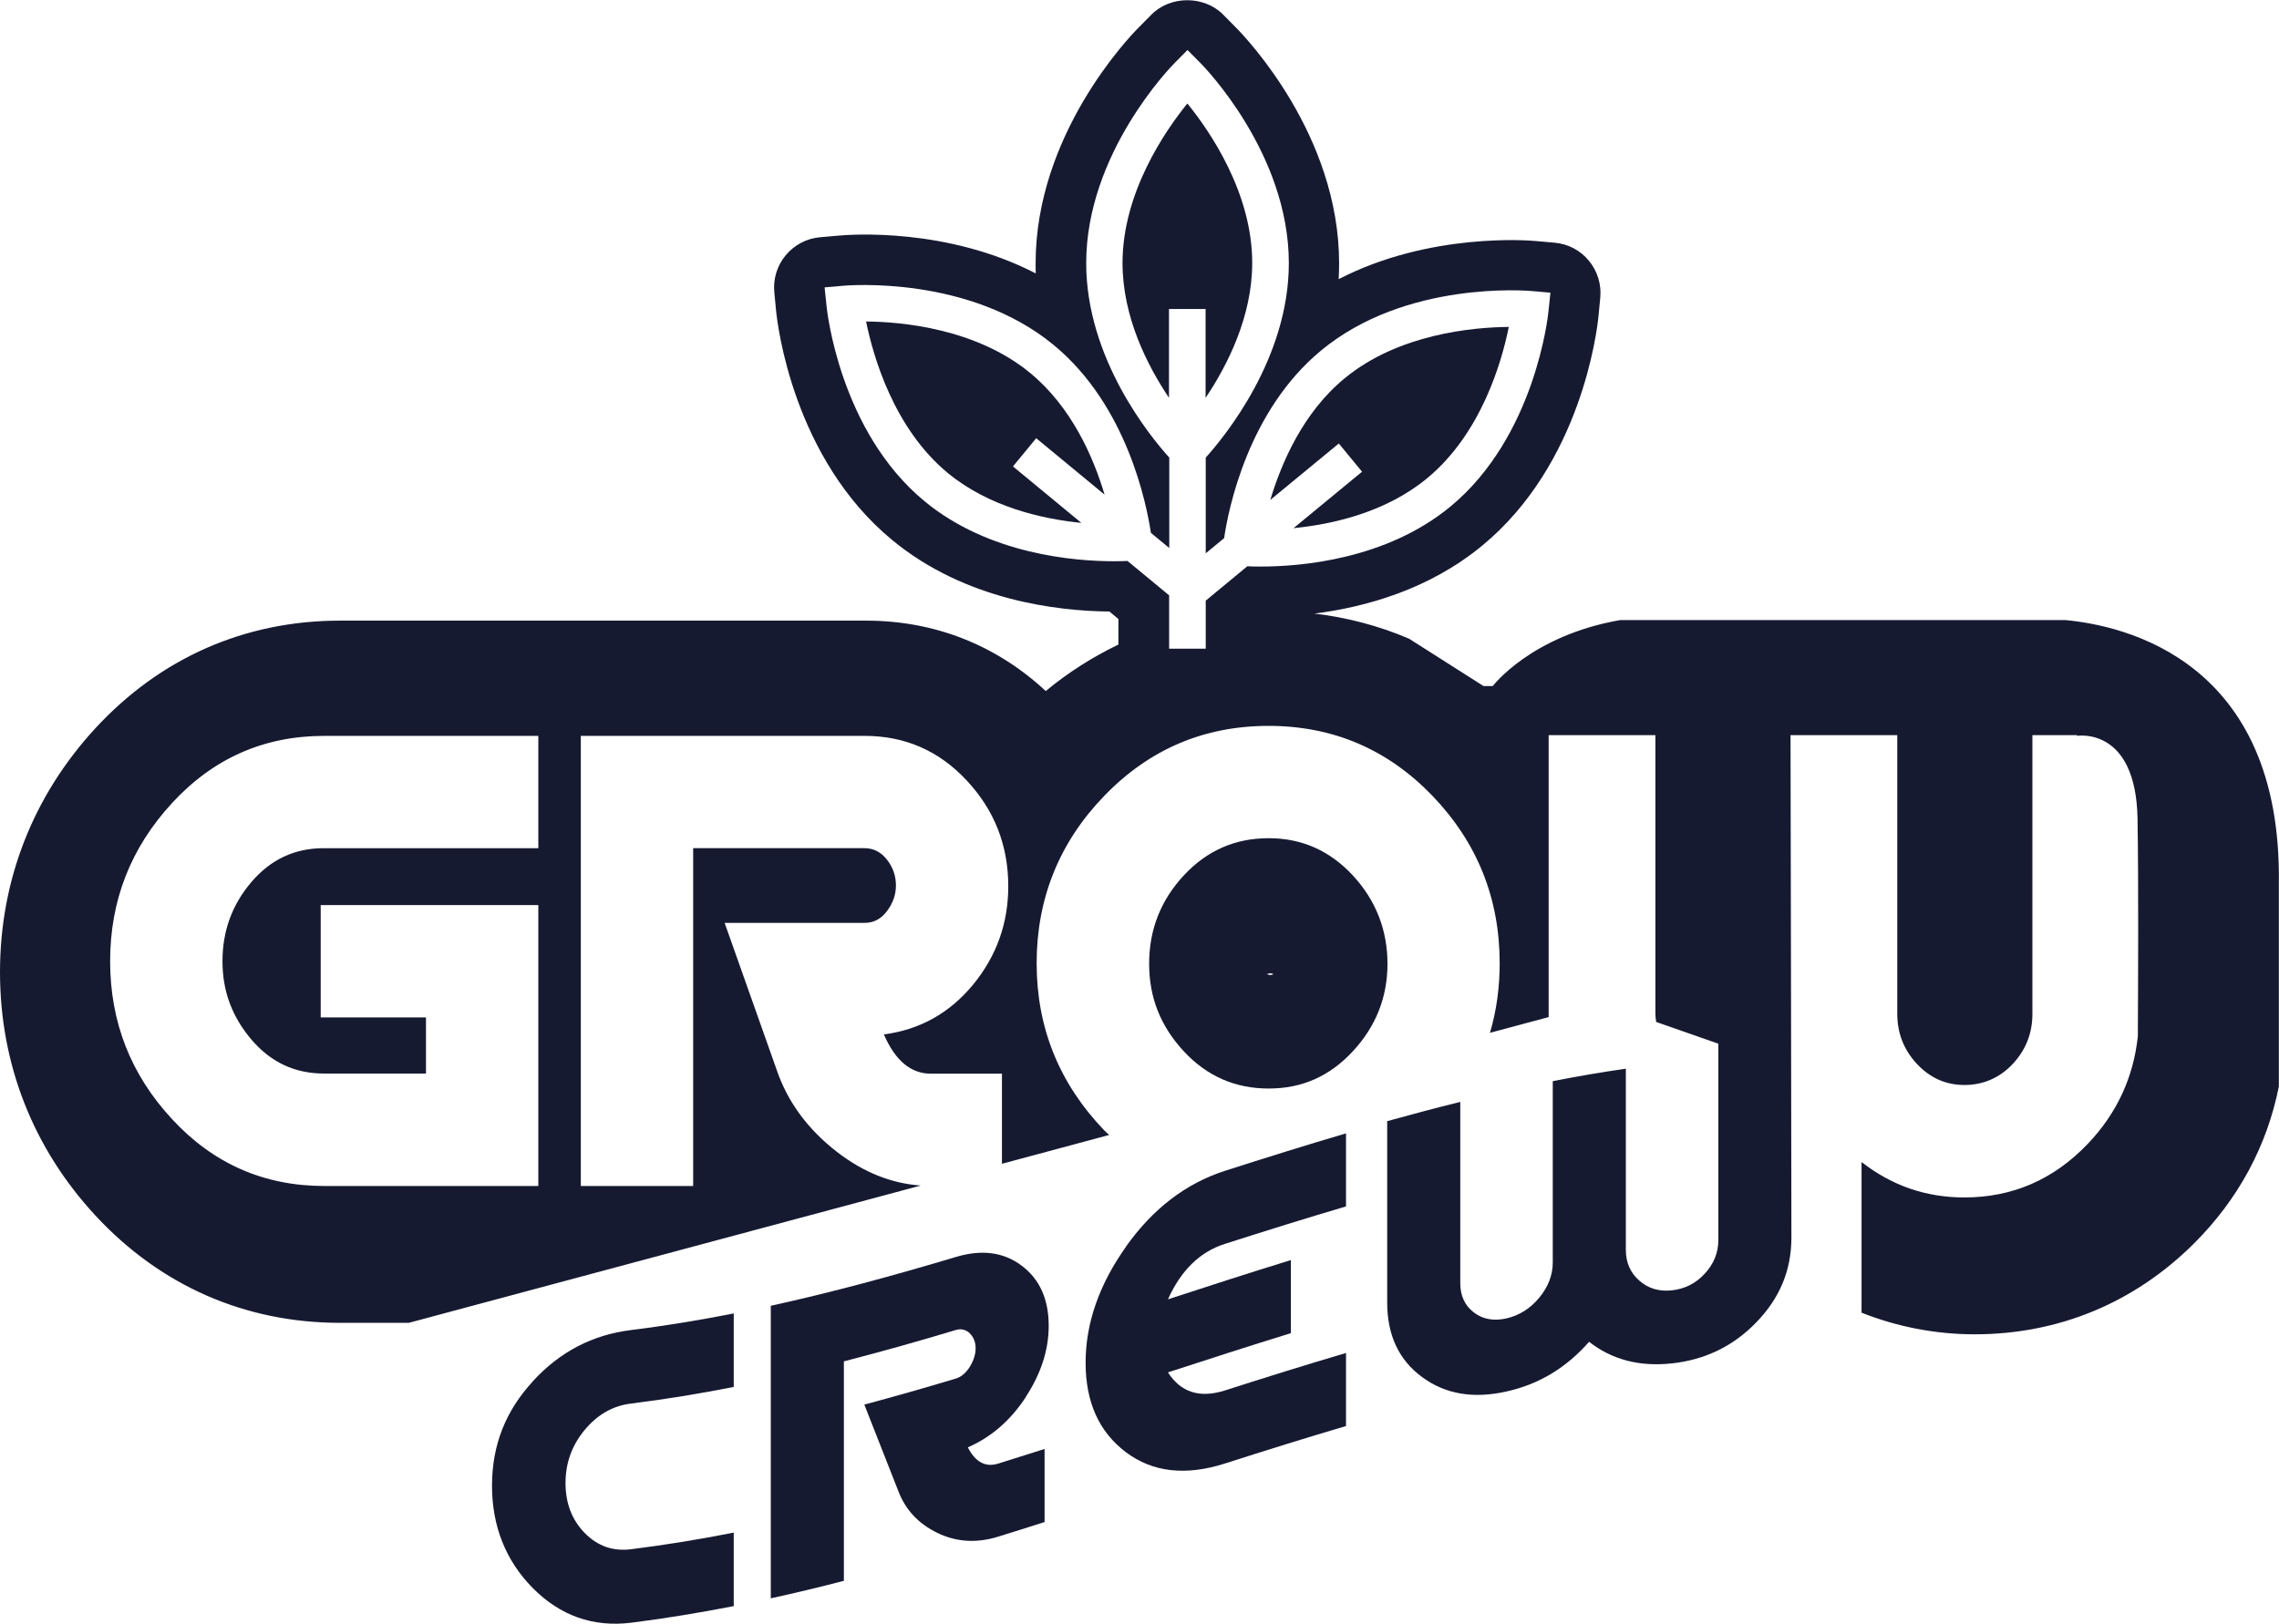
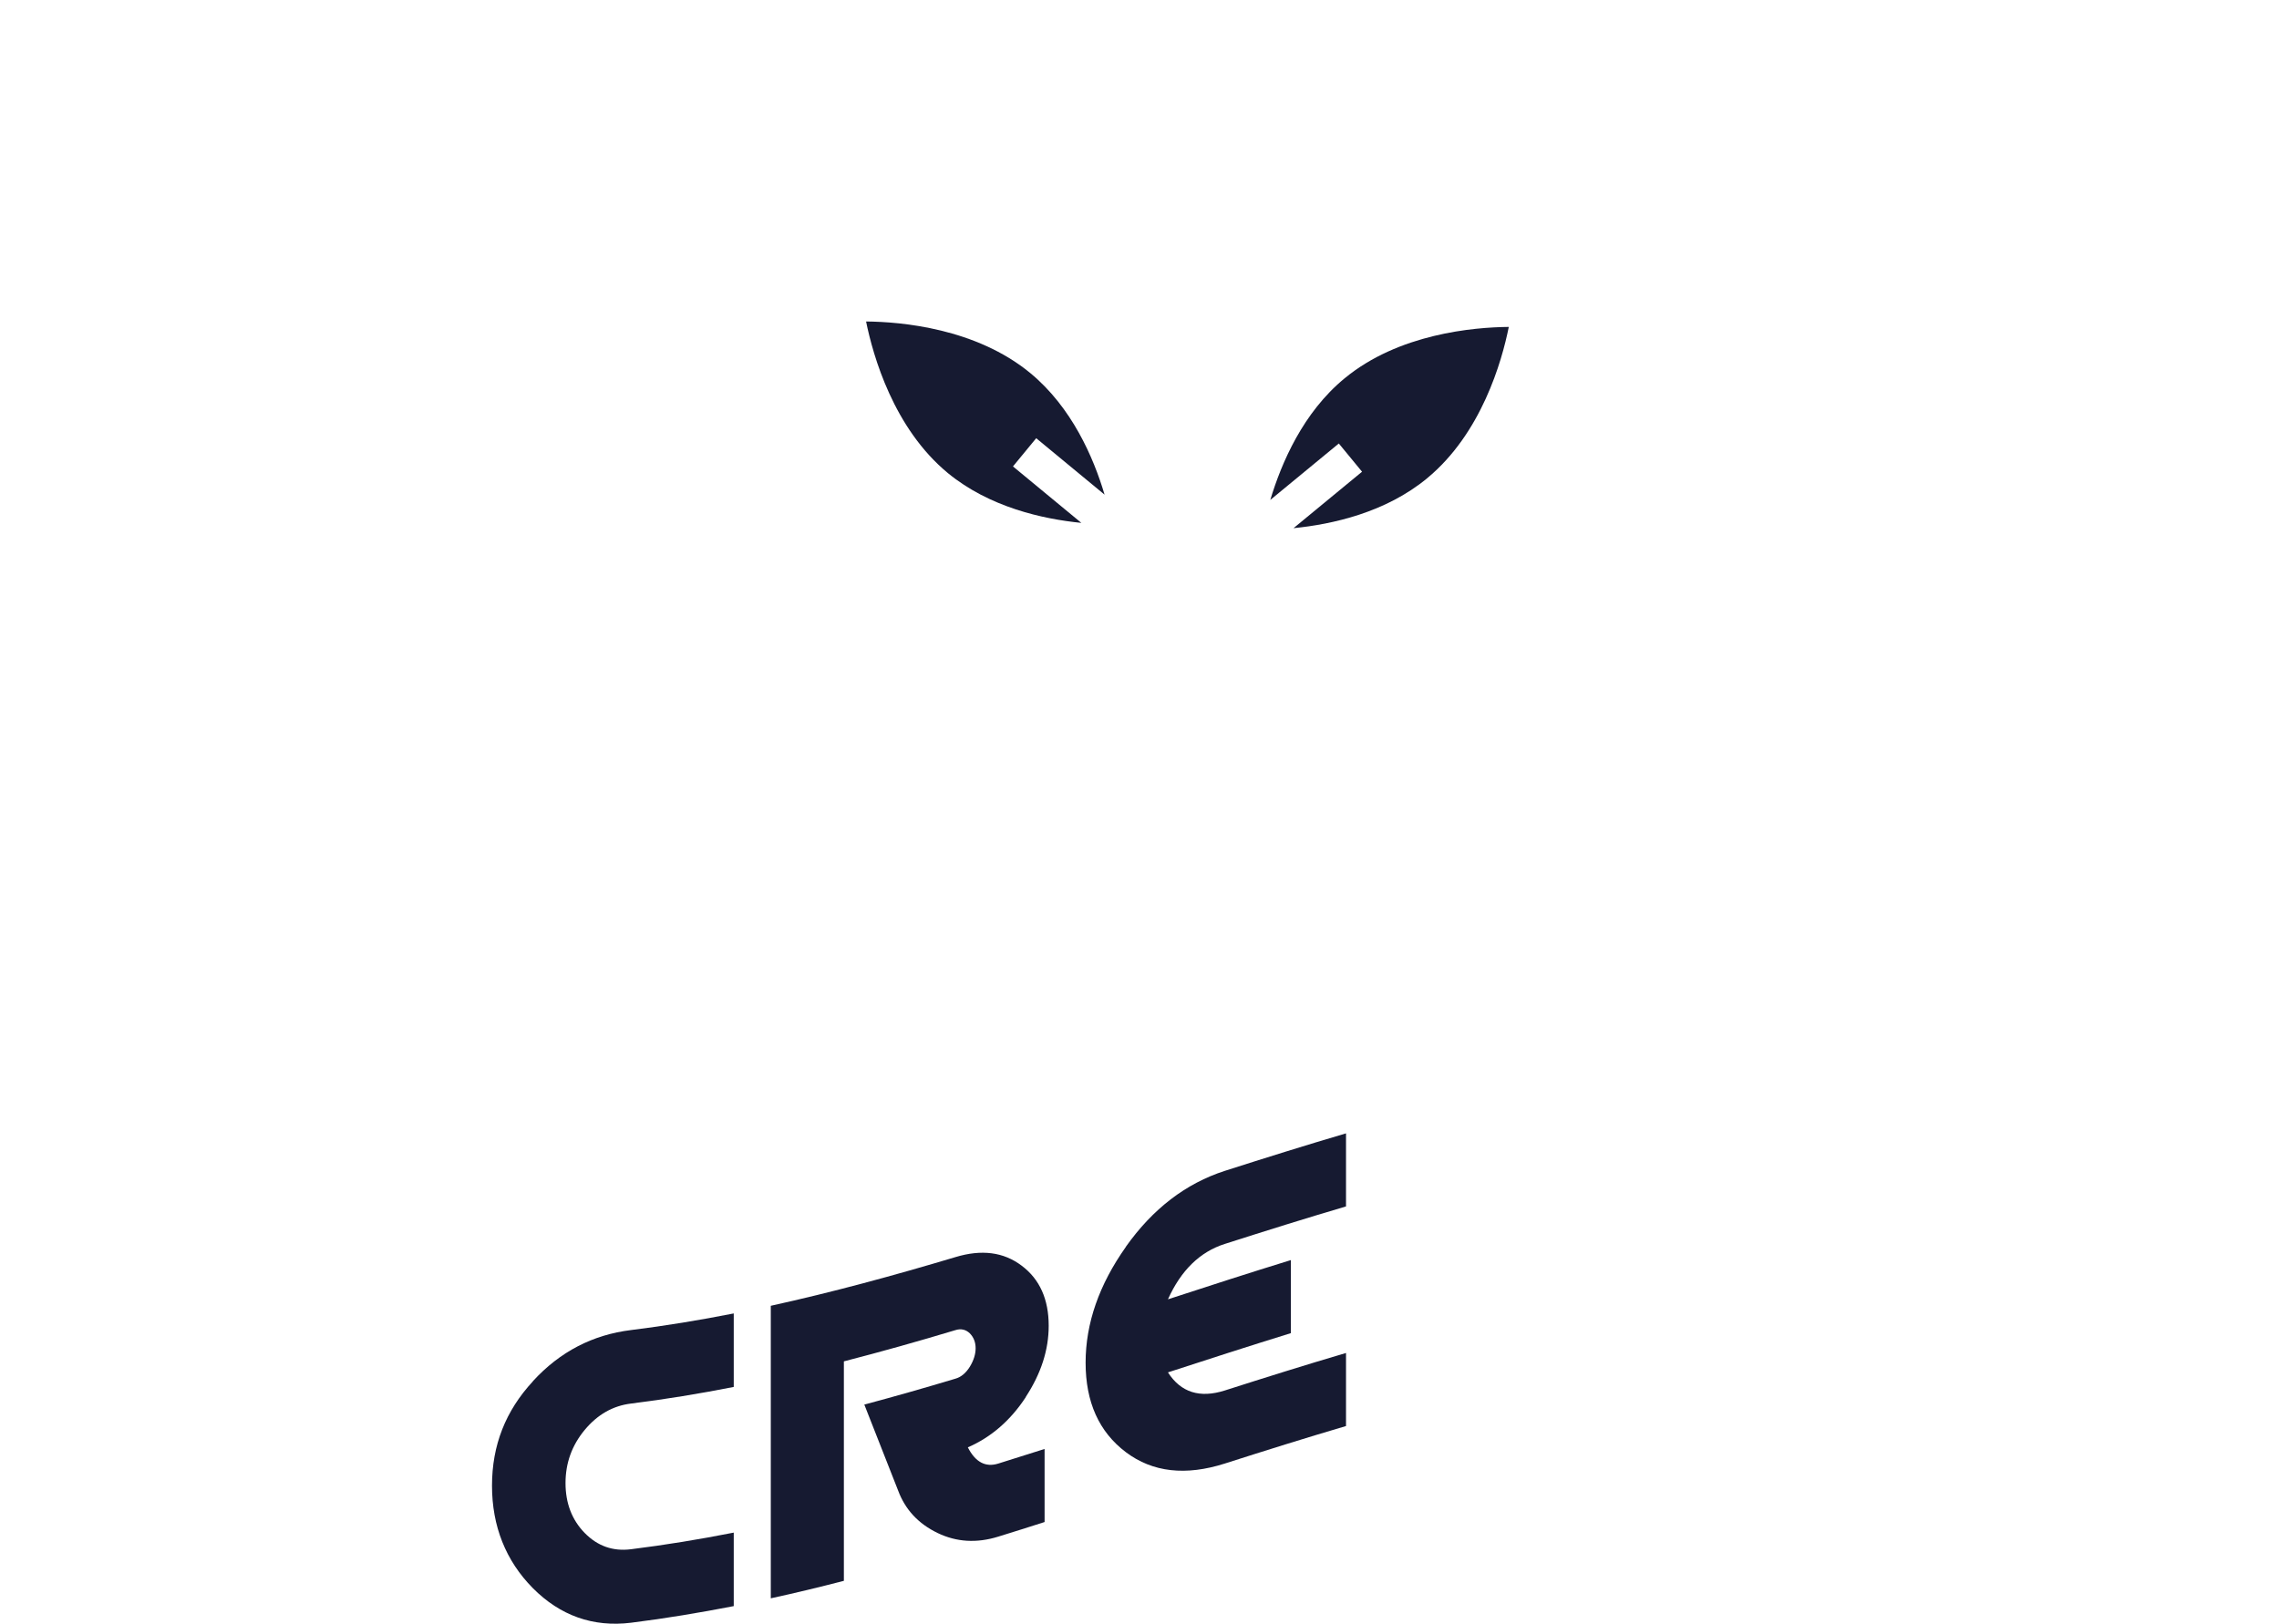
<svg xmlns="http://www.w3.org/2000/svg" id="Ebene_2" data-name="Ebene 2" viewBox="0 0 154.99 110.46">
  <defs>
    <style>
      .cls-1 {
        fill: #161a31;
        stroke-width: 0px;
      }
    </style>
  </defs>
  <g id="Ebene_1-2" data-name="Ebene 1">
    <g>
      <path class="cls-1" d="M36.24,93.97c-1.86,2.01-2.78,4.35-2.78,7.1,0,2.74.93,5.1,2.78,6.97,1.85,1.86,4.08,2.67,6.68,2.35,2.33-.29,4.65-.68,6.98-1.13v-5c-2.33.46-4.65.84-6.98,1.13-1.24.16-2.29-.22-3.16-1.11-.87-.89-1.3-2.03-1.3-3.39,0-1.36.43-2.56,1.3-3.61.87-1.05,1.92-1.65,3.16-1.8,2.33-.29,4.65-.67,6.98-1.13v-5c-2.33.46-4.65.84-6.98,1.13-2.6.32-4.83,1.46-6.68,3.48Z" />
      <path class="cls-1" d="M69.76,95.03c1.04-1.59,1.56-3.2,1.56-4.84,0-1.8-.61-3.17-1.84-4.09-1.23-.93-2.73-1.12-4.51-.58-4.18,1.25-8.36,2.39-12.55,3.31,0,6.63,0,13.27,0,19.9,1.66-.36,3.31-.76,4.97-1.19v-14.93c2.52-.65,5.05-1.36,7.57-2.12.4-.13.73-.04.99.21.26.26.4.6.4,1.02,0,.4-.13.82-.39,1.25-.26.42-.59.71-.99.82-2.06.62-4.13,1.21-6.19,1.76.77,1.95,1.53,3.9,2.3,5.85.48,1.29,1.37,2.25,2.67,2.88,1.3.63,2.68.71,4.15.25,1.05-.32,2.1-.66,3.14-.99v-4.97c-1.05.33-2.1.66-3.14.99-.88.28-1.57-.1-2.08-1.1,1.59-.69,2.91-1.84,3.95-3.43Z" />
      <path class="cls-1" d="M76.57,84.82c-1.82,2.57-2.74,5.2-2.74,7.88,0,2.68.91,4.71,2.74,6.09,1.82,1.37,4.07,1.62,6.73.77,2.75-.88,5.49-1.74,8.24-2.55v-4.97c-2.75.81-5.49,1.67-8.24,2.55-1.7.54-2.99.14-3.87-1.23,2.79-.91,5.58-1.81,8.36-2.67v-4.97c-2.79.86-5.58,1.76-8.36,2.67.88-1.96,2.17-3.23,3.87-3.77,2.75-.88,5.49-1.74,8.24-2.55v-4.97c-2.75.81-5.49,1.67-8.24,2.55-2.66.86-4.9,2.58-6.73,5.16Z" />
-       <path class="cls-1" d="M86.28,57.02c-2.28,0-4.2.84-5.77,2.53-1.57,1.69-2.36,3.69-2.36,6.01s.79,4.27,2.36,5.96c1.57,1.69,3.49,2.53,5.77,2.53s4.15-.84,5.72-2.53c1.57-1.69,2.36-3.68,2.36-5.96s-.79-4.32-2.36-6.01c-1.57-1.69-3.48-2.53-5.72-2.53ZM86.41,66.33c-.07,0-.16-.03-.26-.06.09-.03.17-.05.23-.06.06,0,.15.03.24.06-.08.03-.16.05-.21.06Z" />
-       <path class="cls-1" d="M82,27.05c1.47-2.19,3.16-5.51,3.16-9.16,0-4.8-2.9-8.99-4.41-10.85-1.51,1.86-4.41,6.07-4.41,10.85,0,3.67,1.69,6.98,3.16,9.17v-6.04h2.49v6.04Z" />
-       <path class="cls-1" d="M75.12,33.65c-.75-2.53-2.23-5.94-5.05-8.27h0c-3.7-3.05-8.78-3.49-11.17-3.51.48,2.35,1.87,7.26,5.56,10.31,2.82,2.32,6.45,3.13,9.08,3.39l-4.65-3.84,1.58-1.92,4.65,3.84Z" />
+       <path class="cls-1" d="M75.12,33.65c-.75-2.53-2.23-5.94-5.05-8.27h0c-3.7-3.05-8.78-3.49-11.17-3.51.48,2.35,1.87,7.26,5.56,10.31,2.82,2.32,6.45,3.13,9.08,3.39l-4.65-3.84,1.58-1.92,4.65,3.84" />
      <path class="cls-1" d="M91.44,25.74h0c-2.82,2.32-4.29,5.74-5.05,8.27l4.66-3.84,1.58,1.92-4.66,3.84c2.63-.26,6.26-1.06,9.08-3.39,3.7-3.05,5.09-7.96,5.56-10.3-2.39.02-7.49.46-11.17,3.5Z" />
-       <path class="cls-1" d="M140.43,42.18h-30.23c-6.07,1.05-8.68,4.49-8.68,4.49h-.63l-5.06-3.22c-2.03-.87-4.18-1.44-6.43-1.71,3.44-.44,7.77-1.62,11.41-4.63,6.72-5.54,7.8-14.59,7.9-15.6l.12-1.25c.09-.91-.19-1.82-.77-2.52-.58-.71-1.42-1.15-2.33-1.23l-1.25-.11c-.49-.05-7.26-.6-13.44,2.59.02-.36.03-.71.03-1.08,0-8.7-6.29-15.3-7.01-16.03l-.88-.89c-1.29-1.3-3.58-1.3-4.87,0l-.88.89c-.72.72-7,7.33-7,16.03,0,.23,0,.46.01.69-6.05-3.13-12.58-2.65-13.43-2.57l-1.25.11c-.91.08-1.75.53-2.33,1.23s-.86,1.61-.77,2.52l.12,1.25c.1,1.01,1.18,10.06,7.9,15.6,4.99,4.12,11.28,4.83,14.77,4.86l.61.51v1.74c-1.75.84-3.41,1.89-4.94,3.16-3.37-3.13-7.56-4.79-12.22-4.79H23.13c-6.48,0-12.24,2.54-16.66,7.34h0c-4.23,4.6-6.47,10.33-6.47,16.57s2.24,11.97,6.49,16.56c4.42,4.77,10.17,7.3,16.64,7.3h4.67l34.82-9.34c-2-.14-3.9-.9-5.7-2.29-2-1.55-3.37-3.42-4.11-5.61l-3.53-9.97h9.53c.61,0,1.12-.27,1.52-.81.4-.54.6-1.11.6-1.73,0-.65-.2-1.24-.61-1.76-.41-.52-.91-.78-1.53-.78h-11.65v22.98h-7.64v-30.62h19.3c2.74,0,5.06,1.01,6.94,3.03,1.89,2.02,2.83,4.42,2.83,7.2,0,2.52-.8,4.75-2.39,6.69-1.6,1.94-3.62,3.07-6.07,3.39.77,1.78,1.84,2.67,3.19,2.67h4.84v6.13l7.29-1.96c-.11-.11-.22-.2-.33-.31-3.06-3.19-4.6-6.98-4.6-11.37s1.53-8.22,4.6-11.39c3.06-3.17,6.79-4.76,11.17-4.76s8.1,1.59,11.15,4.76c3.05,3.18,4.57,6.98,4.57,11.39,0,1.66-.22,3.24-.66,4.73l3.99-1.07c0-.08,0-.15,0-.22v-18.96h7.26v18.96c0,.19.03.36.05.55l4.23,1.48s0,10.29,0,13.36c0,.86-.31,1.62-.92,2.28-.61.67-1.36,1.04-2.24,1.14-.86.09-1.6-.12-2.21-.66-.61-.53-.92-1.23-.92-2.09,0-4.11,0-8.22,0-12.33-1.66.24-3.31.52-4.97.85,0,4.11,0,8.22,0,12.33,0,.86-.31,1.66-.92,2.4-.61.74-1.36,1.21-2.24,1.41-.86.19-1.6.06-2.21-.41-.61-.47-.92-1.13-.92-1.99,0-4.11,0-8.22,0-12.33-1.66.41-3.31.85-4.97,1.31v12.33c0,2.24.8,3.93,2.39,5.09,1.59,1.17,3.5,1.47,5.72.97,2.18-.48,4.05-1.59,5.62-3.38,1.59,1.24,3.46,1.7,5.62,1.47,2.24-.24,4.16-1.15,5.75-2.79,1.59-1.64,2.39-3.53,2.39-5.78,0-4.11-.06-34.17-.06-34.17h7.26v18.96c0,1.32.45,2.46,1.34,3.41.89.95,1.97,1.43,3.23,1.43s2.39-.48,3.28-1.43c.89-.95,1.34-2.09,1.34-3.41v-18.96h3.05l-.02.05s4.02-.68,4.12,5.66c.07,4.32.04,10.98.02,14.78-.3,2.8-1.43,5.24-3.4,7.31-2.33,2.44-5.13,3.65-8.4,3.65-2.62,0-4.94-.81-6.99-2.41v10.25c2.41.95,4.99,1.47,7.69,1.47,5.7,0,10.84-2.13,14.89-6.15,3.04-3.02,5-6.67,5.8-10.71v-13.78c.22-15.19-10.49-17.58-14.55-17.95ZM36.6,57.7h-14.59c-1.97,0-3.61.77-4.92,2.31-1.31,1.54-1.96,3.33-1.96,5.38s.66,3.79,1.97,5.33c1.31,1.54,2.95,2.31,4.93,2.31h6.94v-3.82h-7.16v-7.64h14.8v19.11h-14.56c-4.1,0-7.55-1.52-10.35-4.55-2.81-3.03-4.21-6.61-4.21-10.74s1.4-7.71,4.21-10.76c2.81-3.05,6.26-4.57,10.35-4.57h14.56v7.64ZM85.75,38.54c-.37,0-.68,0-.92-.02l-2.83,2.34v3.27h-2.49v-3.63l-2.83-2.34c-.24.01-.55.02-.92.02-2.67,0-8.5-.46-12.88-4.08-5.76-4.75-6.64-12.96-6.67-13.3l-.13-1.25,1.25-.11c.35-.03,8.57-.72,14.33,4.03h0c5,4.12,6.32,10.85,6.61,12.78l1.25,1.03v-6.15c-1.31-1.45-5.65-6.75-5.65-13.23,0-7.46,5.77-13.37,6.01-13.61l.88-.89.88.89c.25.25,6.01,6.15,6.01,13.61,0,6.48-4.35,11.78-5.65,13.23v6.51l1.25-1.03c.28-1.93,1.61-8.66,6.61-12.78h0c5.75-4.75,13.98-4.06,14.33-4.03l1.25.11-.13,1.25c-.03.35-.92,8.55-6.67,13.3-4.39,3.62-10.21,4.08-12.88,4.08Z" />
    </g>
  </g>
</svg>